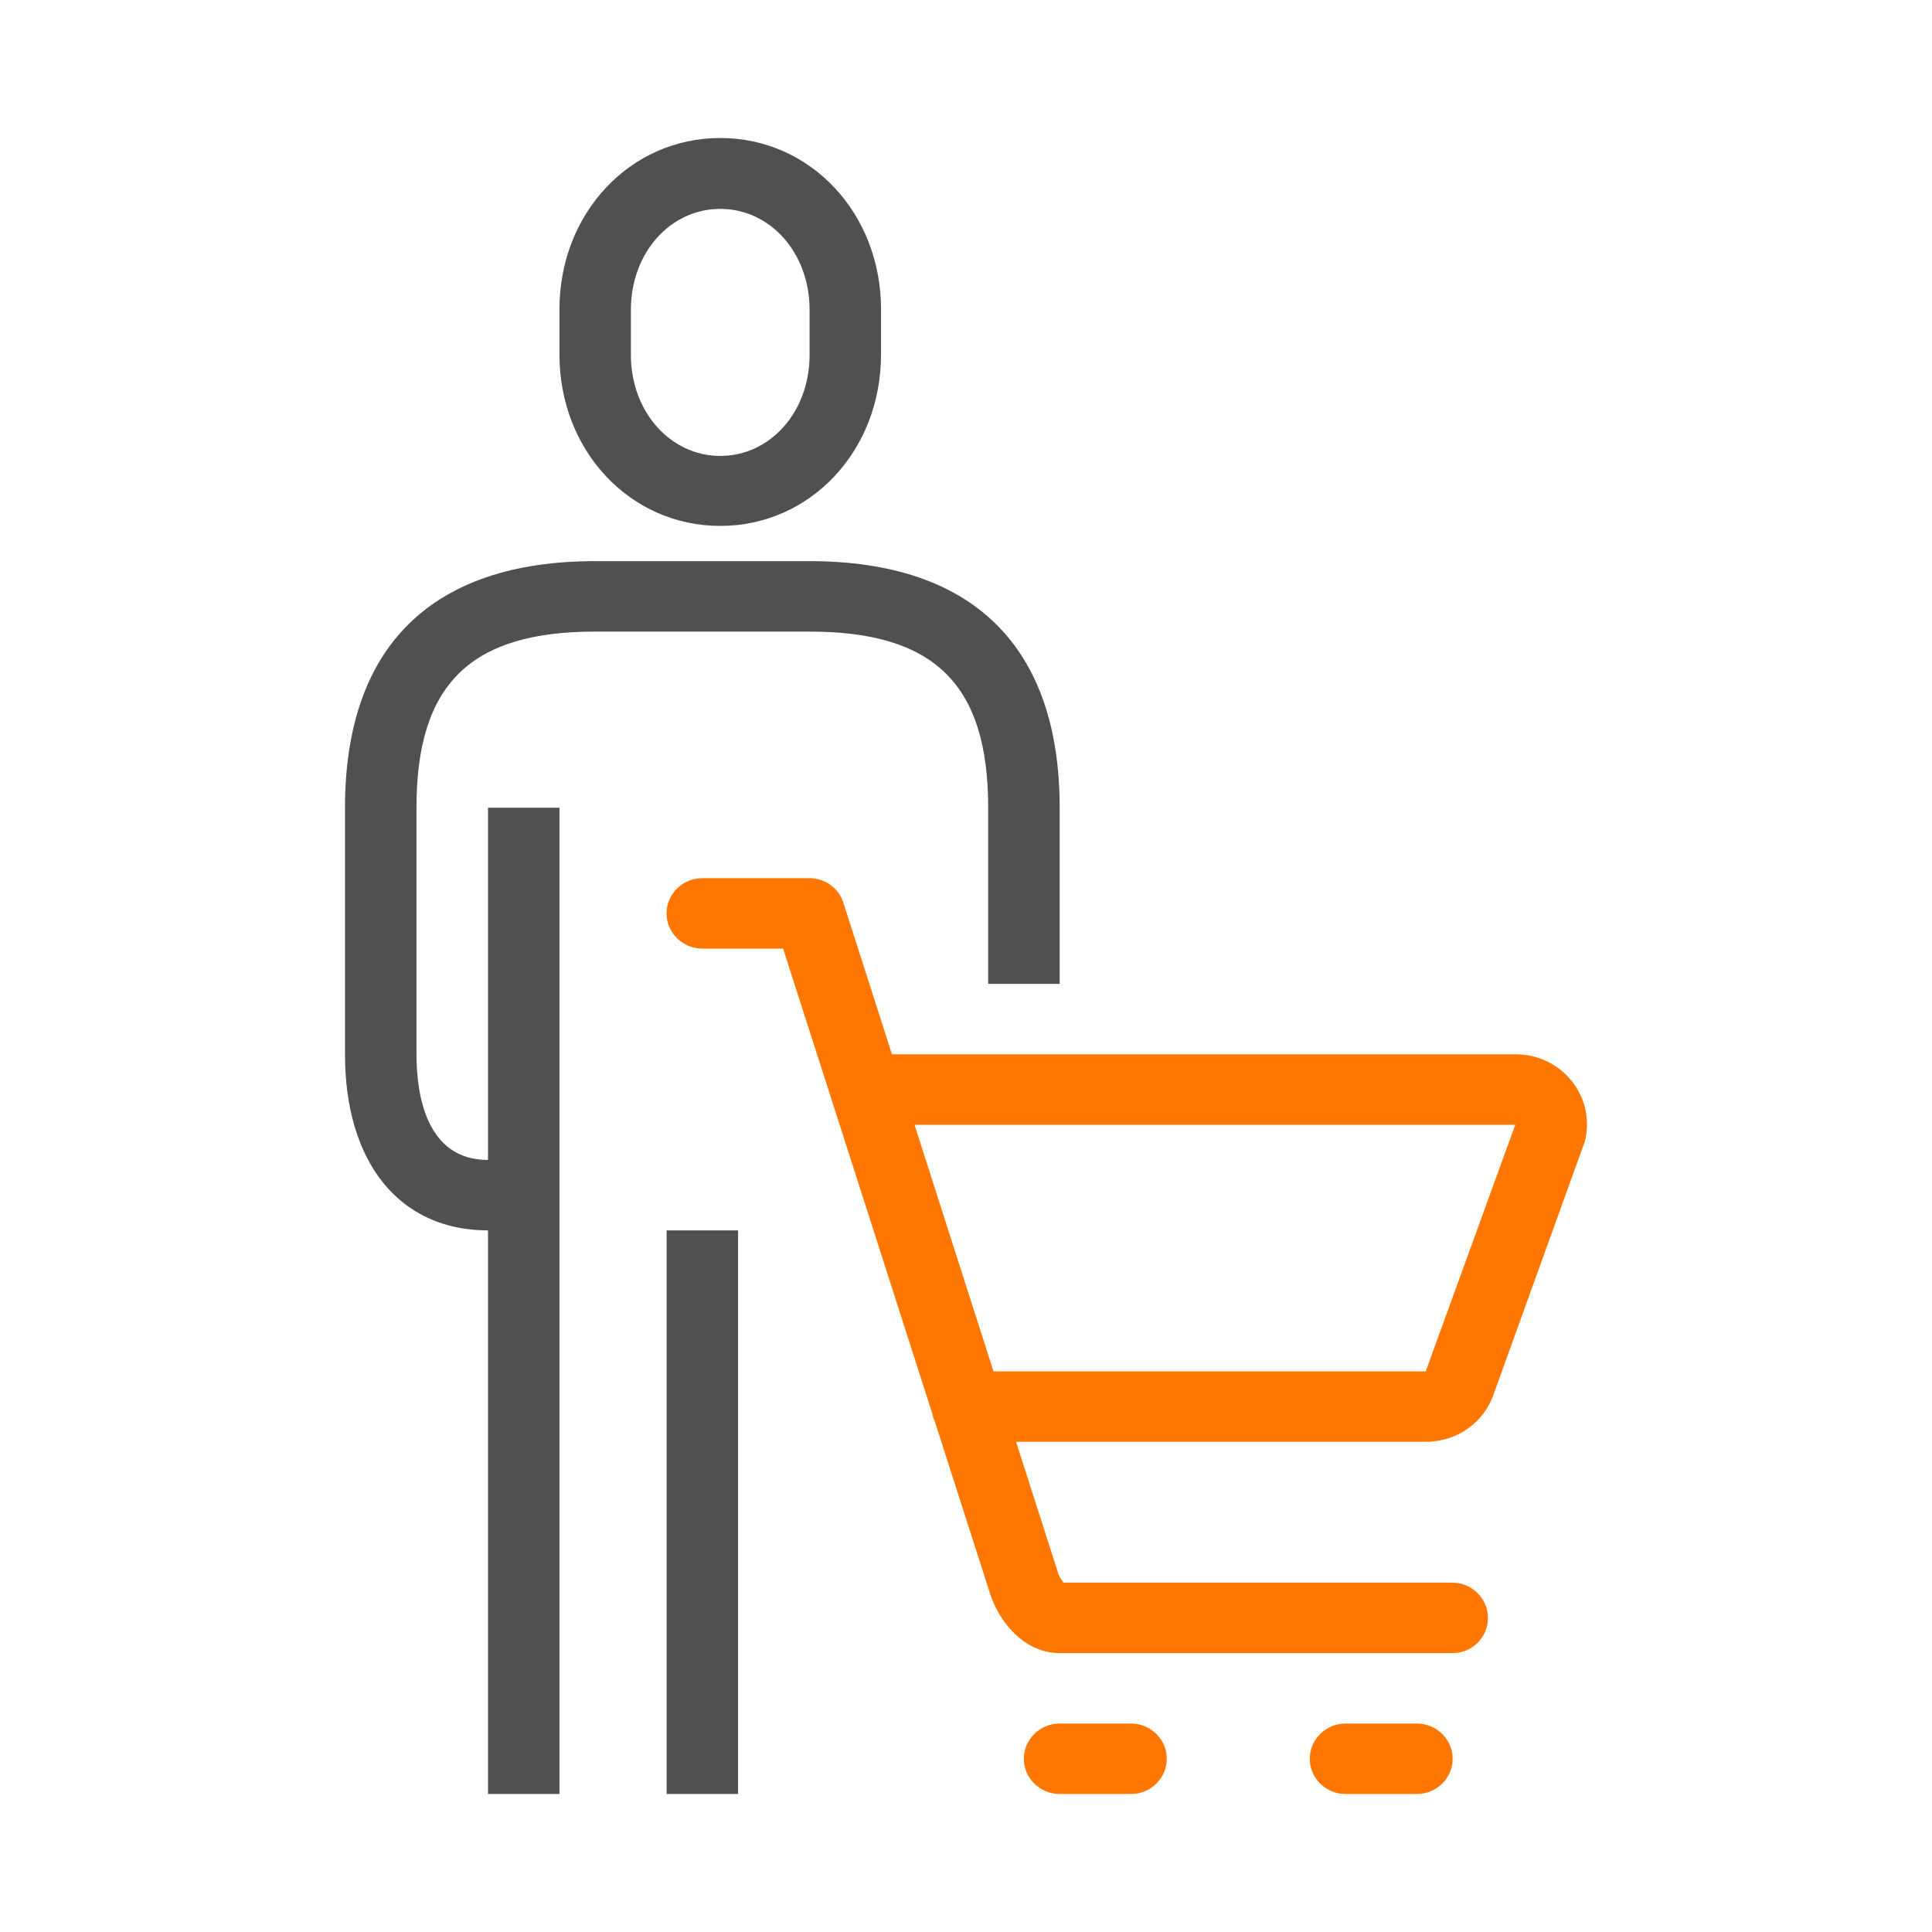
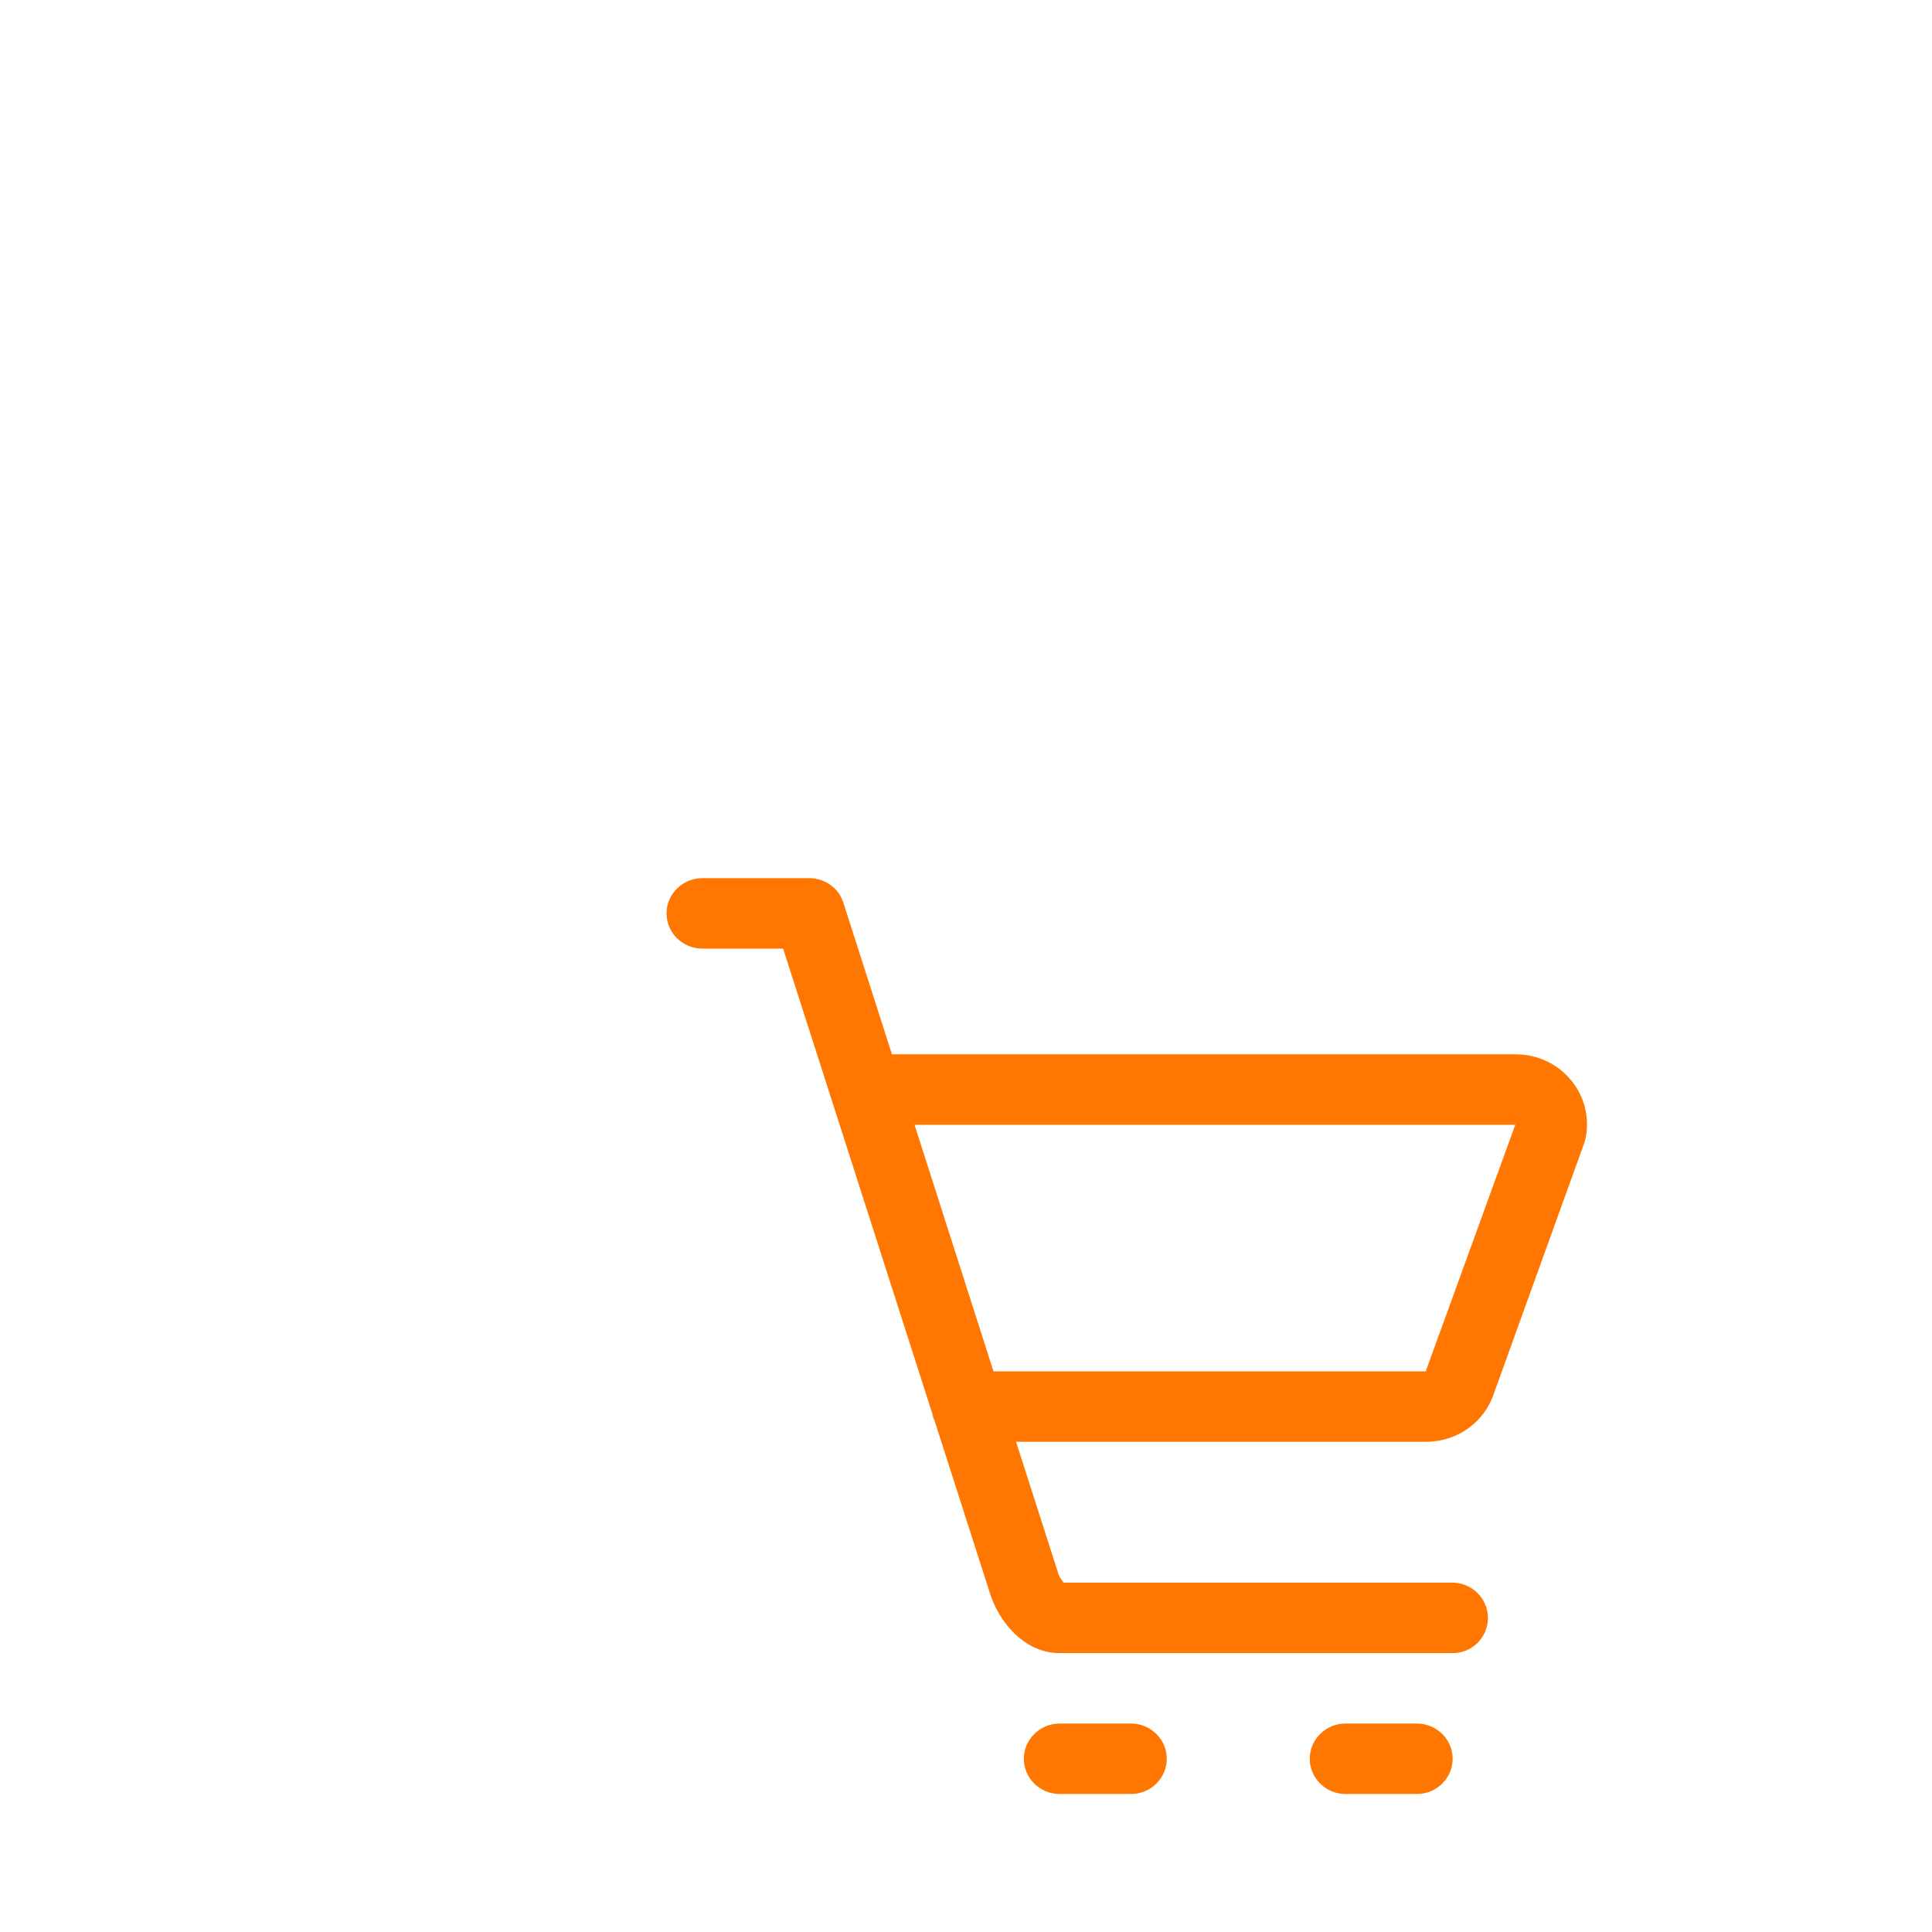
<svg xmlns="http://www.w3.org/2000/svg" width="56" height="56" viewBox="0 0 56 56" fill="none">
-   <path fill-rule="evenodd" clip-rule="evenodd" d="M16.216 10.279C16.216 13.061 18.261 15.244 20.877 15.244C23.492 15.244 25.537 13.061 25.537 10.279V8.965C25.537 6.182 23.492 4 20.877 4C18.261 4 16.216 6.182 16.216 8.965V10.279ZM18.287 8.977C18.287 7.331 19.427 6.055 20.877 6.055C22.327 6.055 23.466 7.331 23.466 8.977V10.292C23.466 11.938 22.327 13.215 20.877 13.215C19.427 13.215 18.287 11.926 18.287 10.292V8.977ZM19.322 35.664H21.393V52H19.322V35.664ZM16.217 23.412H14.145V33.622H14.143C12.343 33.622 12.072 31.707 12.072 30.559V23.412C12.072 19.838 13.625 18.307 17.25 18.307H23.464C27.09 18.307 28.643 19.838 28.643 23.412V28.517H30.715V23.412C30.715 18.741 28.203 16.265 23.464 16.265H17.25C12.512 16.265 10 18.741 10 23.412V30.559C10 33.711 11.592 35.664 14.143 35.664H14.145V52H16.217V23.412Z" fill="#505050" />
  <path fill-rule="evenodd" clip-rule="evenodd" d="M30.713 47.916H42.106C42.676 47.916 43.129 47.457 43.129 46.895C43.129 46.334 42.663 45.874 42.093 45.874H30.83C30.778 45.81 30.7 45.696 30.662 45.581V45.568L29.451 41.791H41.331C42.251 41.791 43.04 41.216 43.312 40.361L45.914 33.15C45.921 33.131 45.927 33.109 45.934 33.087L45.934 33.087C45.94 33.064 45.947 33.042 45.953 33.023C46.083 32.423 45.94 31.797 45.539 31.313C45.151 30.84 44.568 30.56 43.934 30.56H25.854L24.447 26.169C24.318 25.748 23.916 25.454 23.463 25.454H20.356C19.786 25.454 19.32 25.914 19.32 26.475C19.32 27.037 19.786 27.496 20.356 27.496H22.699L27.016 40.951C27.032 41.036 27.058 41.118 27.094 41.195L28.694 46.181C28.953 47.01 29.691 47.916 30.713 47.916ZM28.797 39.749H41.331C41.331 39.742 41.335 39.733 41.338 39.723C41.341 39.714 41.344 39.704 41.344 39.698L43.921 32.602H26.508L28.797 39.749ZM32.785 52H30.713C30.143 52 29.677 51.541 29.677 50.979C29.677 50.417 30.143 49.958 30.713 49.958H32.785C33.354 49.958 33.82 50.417 33.82 50.979C33.82 51.541 33.354 52 32.785 52ZM38.999 52H41.071C41.64 52 42.106 51.541 42.106 50.979C42.106 50.417 41.64 49.958 41.071 49.958H38.999C38.43 49.958 37.964 50.417 37.964 50.979C37.964 51.541 38.43 52 38.999 52Z" fill="#FF7700" />
</svg>